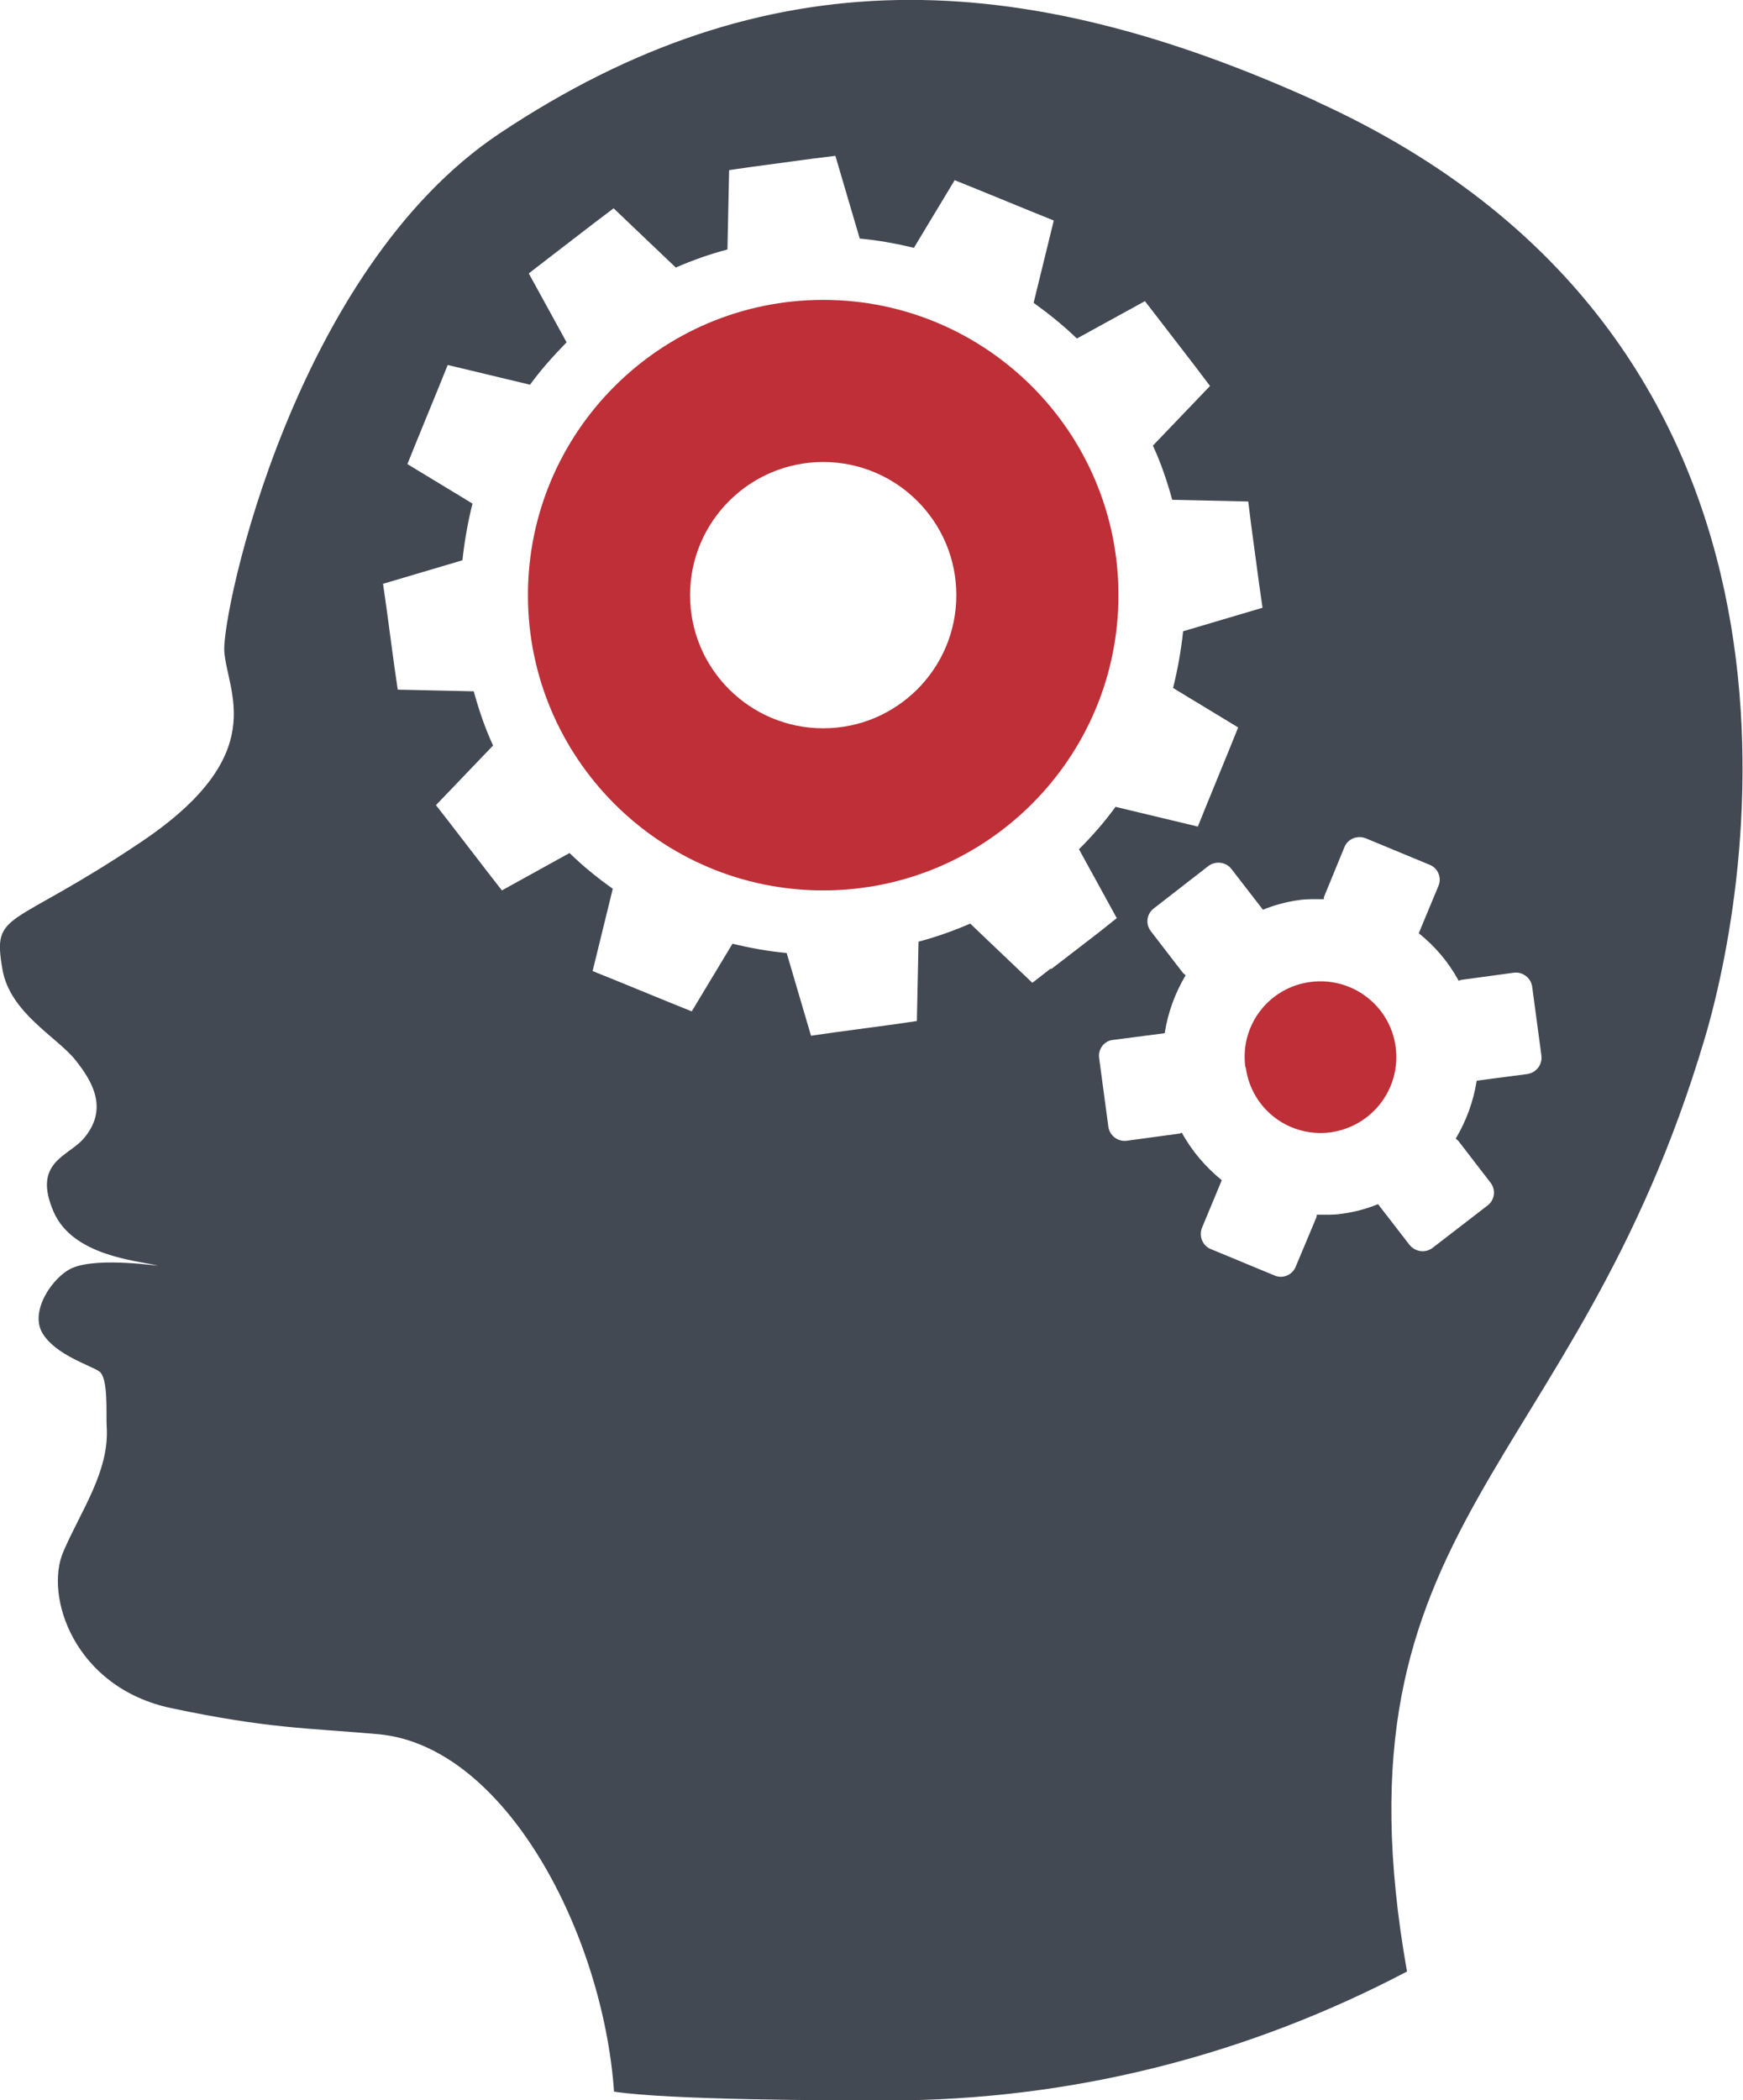
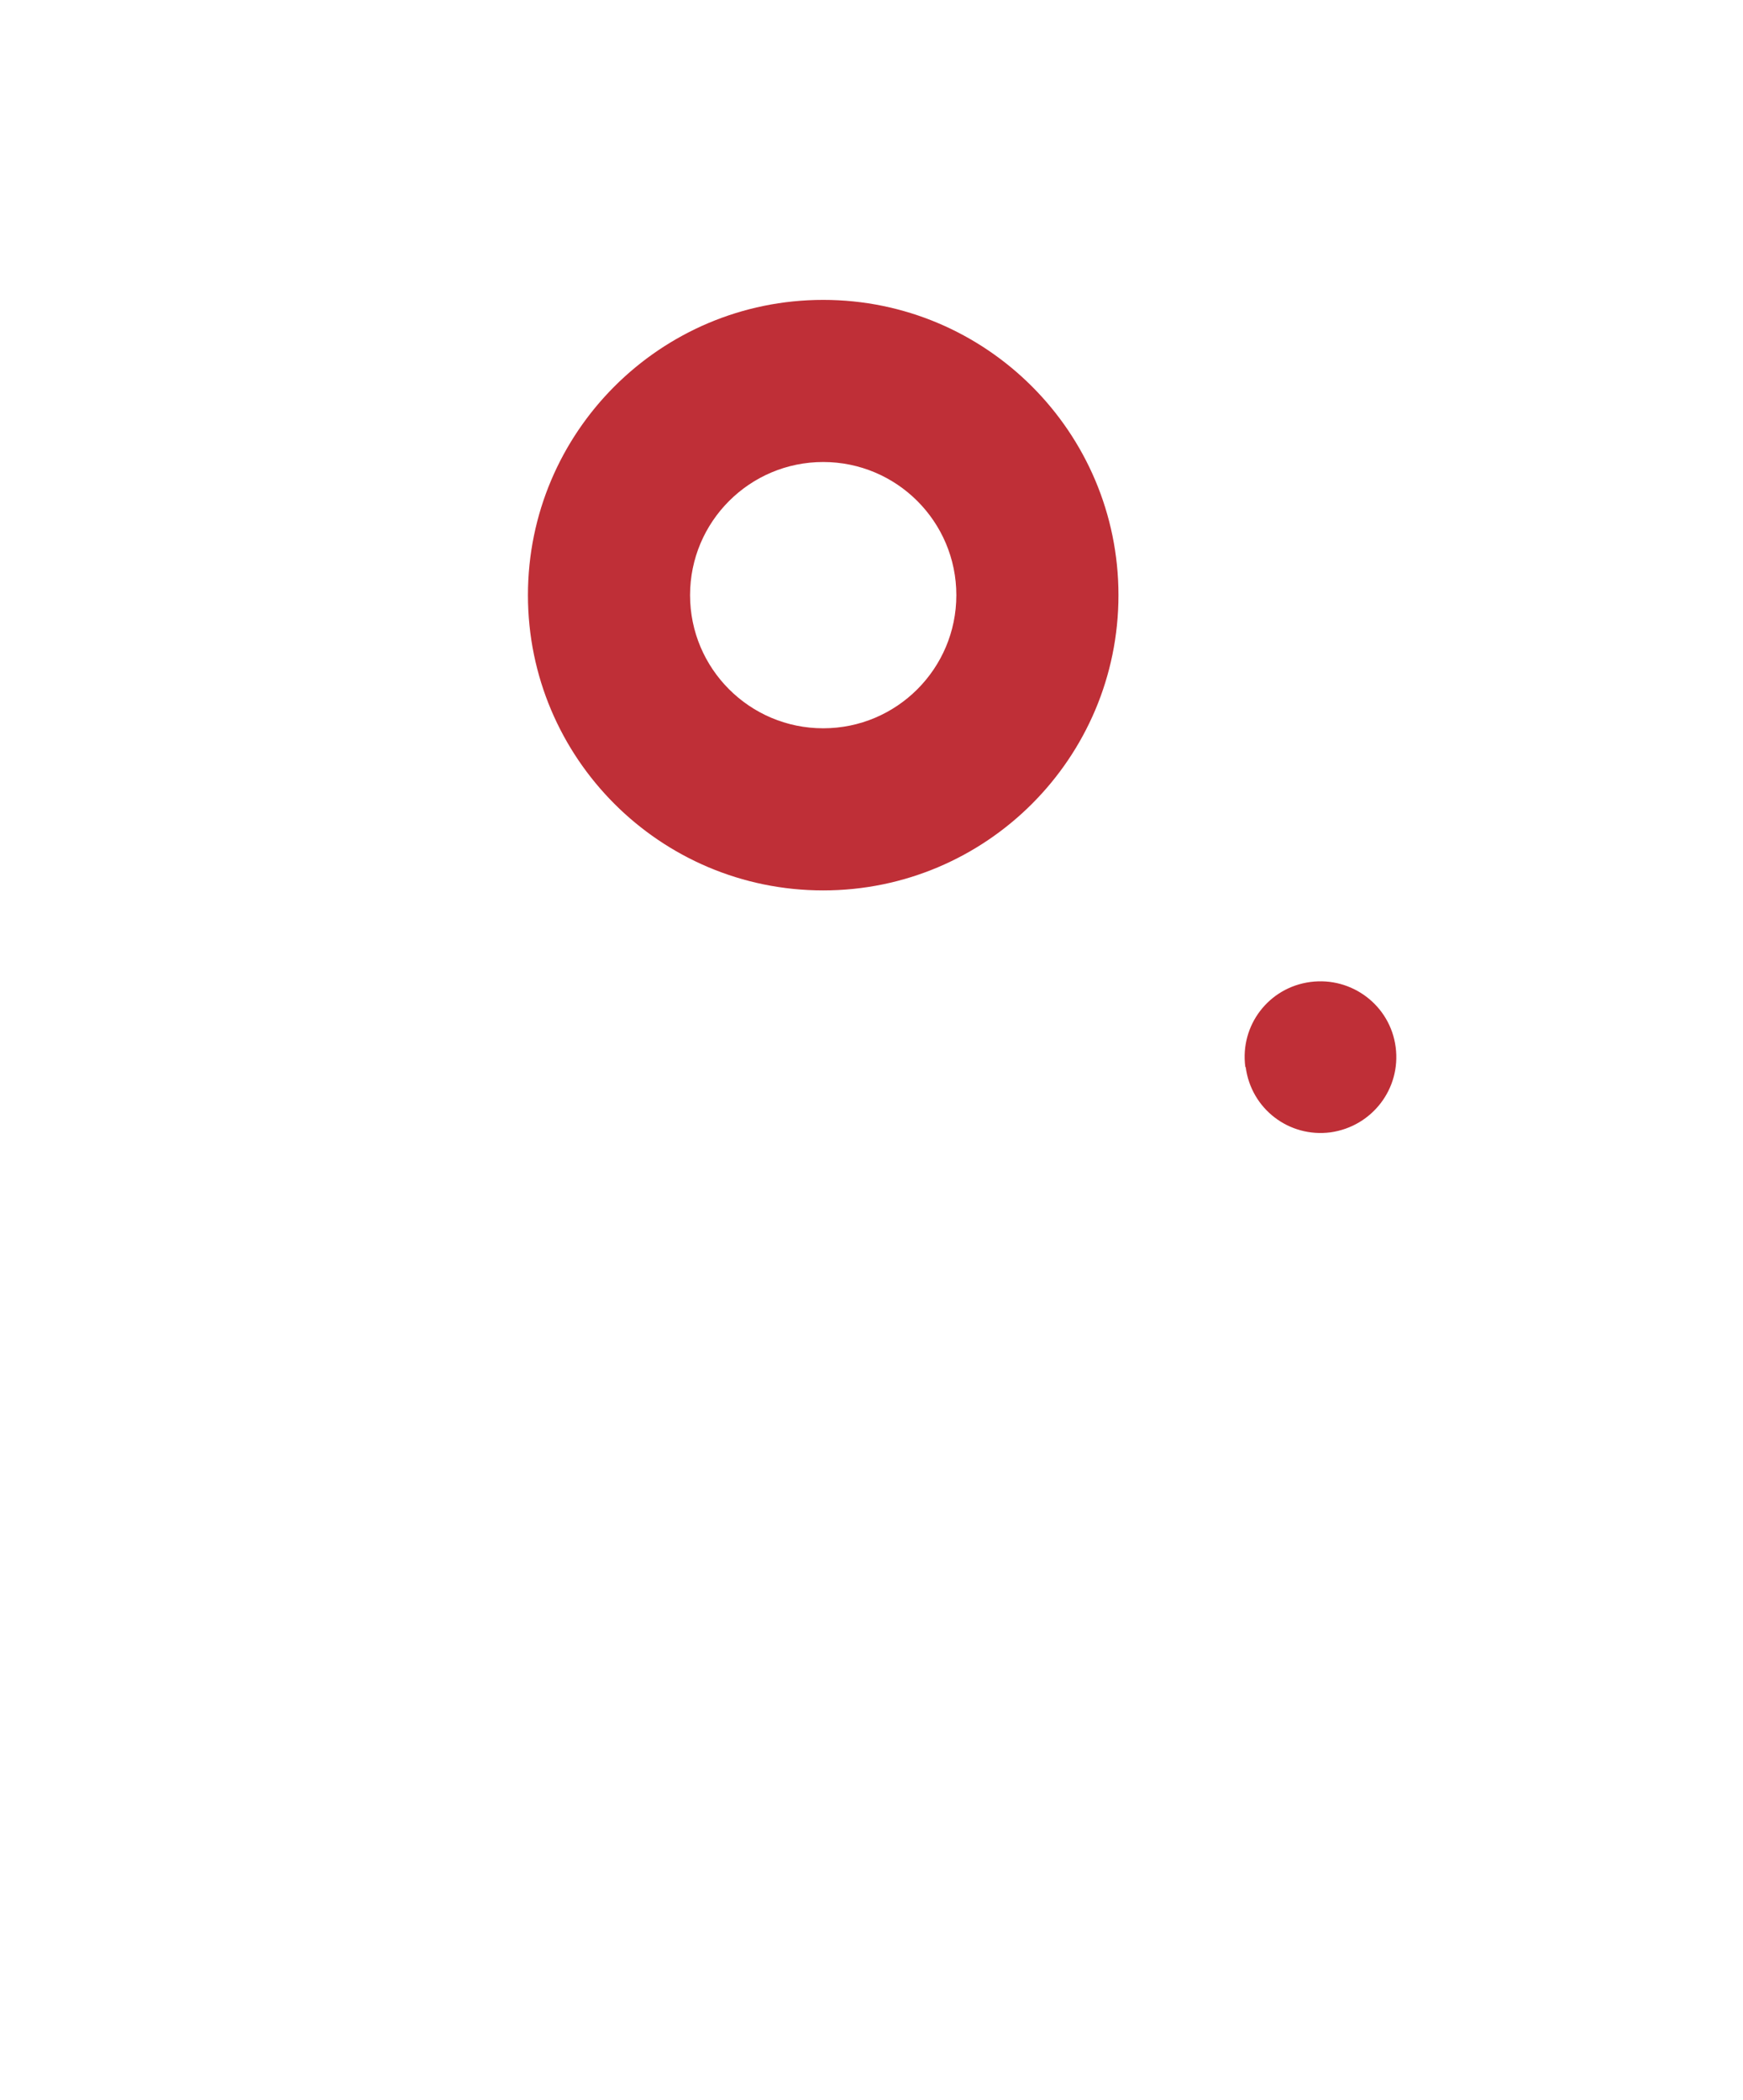
<svg xmlns="http://www.w3.org/2000/svg" id="Layer_2" viewBox="0 0 41.5 50">
  <defs>
    <style>.cls-1{fill:#424953;}.cls-2{fill:#bf2f37;}</style>
  </defs>
  <g id="Layer_3">
    <g>
-       <path class="cls-1" d="m31.34,2.41c-7.08-3.21-13.09-3.47-19.45.77-4.88,3.26-6.6,11.35-6.55,12.32.06.98,1.14,2.46-2,4.56C.21,22.16-.19,21.66.06,23.09c.18,1.02,1.29,1.6,1.72,2.13.43.53.81,1.19.21,1.89-.37.43-1.23.56-.71,1.75.46,1.04,1.96,1.15,2.46,1.27.18.04-1.37-.22-2.02.06-.47.21-1.02,1.03-.71,1.55.31.52,1.13.76,1.35.91.23.15.16,1.06.18,1.31.07,1.07-.61,2-1.03,2.98-.46,1.05.25,3.24,2.57,3.73,2.32.49,3.24.47,4.93.62,3.04.28,5.35,4.78,5.61,8.51,1.31.2,5.15.21,6.51.21,4.43,0,8.62-1.1,12.37-3.07-1.91-10.78,4-11.8,7.09-22.22,1.25-4.23,3.09-16.71-9.26-22.31Zm-6.31,20.64l-.45.35-1.48-1.41c-.39.17-.81.32-1.23.43l-.04,1.89-.55.08-1.41.19-.56.08-.58-1.97c-.44-.04-.87-.12-1.29-.22l-.97,1.61-.52-.21-1.32-.54-.52-.21.48-1.96c-.37-.26-.71-.54-1.03-.85l-1.61.89-.35-.45-.87-1.13-.35-.45,1.36-1.42c-.19-.41-.34-.85-.46-1.29l-1.81-.04-.08-.55-.19-1.41-.08-.56,1.89-.56c.05-.46.13-.91.24-1.35l-1.55-.94.21-.52.54-1.32.21-.52,1.96.47c.26-.36.56-.69.87-1.01l-.9-1.64.44-.34,1.13-.87.45-.34,1.48,1.41c.39-.17.81-.32,1.23-.43l.04-1.89.56-.08,1.41-.19.56-.07.58,1.97c.44.04.87.12,1.29.22l.97-1.61.52.21,1.32.54.52.21-.48,1.96c.36.26.71.54,1.03.85l1.62-.89.34.44.87,1.13.34.45-1.36,1.42c.19.41.34.85.46,1.29l1.81.04.07.56.19,1.41.08.56-1.89.56c-.05.46-.13.91-.24,1.35l1.55.94-.21.52-.54,1.32-.21.52-1.96-.47c-.26.36-.55.69-.87,1.01l.9,1.64-.44.35-1.13.87Zm11.35,2.52l-1.22.16c-.08.5-.25.96-.5,1.38.02.02.04.03.06.05l.77,1c.13.17.1.41-.07.54l-1.31,1.01c-.17.13-.41.1-.55-.07l-.75-.97c-.27.11-.56.19-.87.23-.2.03-.39.02-.59.02,0,.02,0,.05-.01.07l-.49,1.17c-.08.2-.31.29-.5.21l-1.52-.63c-.2-.08-.29-.31-.21-.51l.47-1.13c-.38-.31-.71-.69-.95-1.13-.02,0-.04.02-.06.02l-1.25.17c-.21.03-.41-.12-.44-.33l-.22-1.64c-.03-.21.12-.41.33-.43l1.23-.16c.08-.5.25-.96.5-1.38-.02-.02-.04-.03-.06-.05l-.77-1c-.13-.17-.1-.41.07-.54l1.3-1.01c.17-.13.42-.1.55.07l.75.97c.27-.11.56-.19.86-.23.2-.03.4-.02.59-.02,0-.02,0-.05.01-.07l.48-1.17c.08-.2.31-.29.51-.21l1.52.63c.2.08.29.31.21.5l-.47,1.13c.39.31.71.69.95,1.13.02,0,.04-.02.06-.02l1.25-.17c.21-.03.41.12.44.33l.22,1.64c.03.21-.12.41-.33.44Z" />
      <path class="cls-2" d="m29.65,25.4c-.13-.99.56-1.89,1.55-2.02.99-.13,1.9.56,2.03,1.55.13.99-.56,1.89-1.55,2.03-.99.13-1.89-.56-2.02-1.55Z" />
      <path class="cls-2" d="m19.6,7.14c-3.88,0-7.03,3.15-7.03,7.03s3.15,7.03,7.03,7.03,7.03-3.15,7.03-7.03-3.15-7.03-7.03-7.03Zm0,10.2c-1.75,0-3.17-1.42-3.17-3.17s1.42-3.17,3.17-3.17,3.17,1.42,3.17,3.17-1.42,3.17-3.17,3.17Z" />
    </g>
  </g>
</svg>